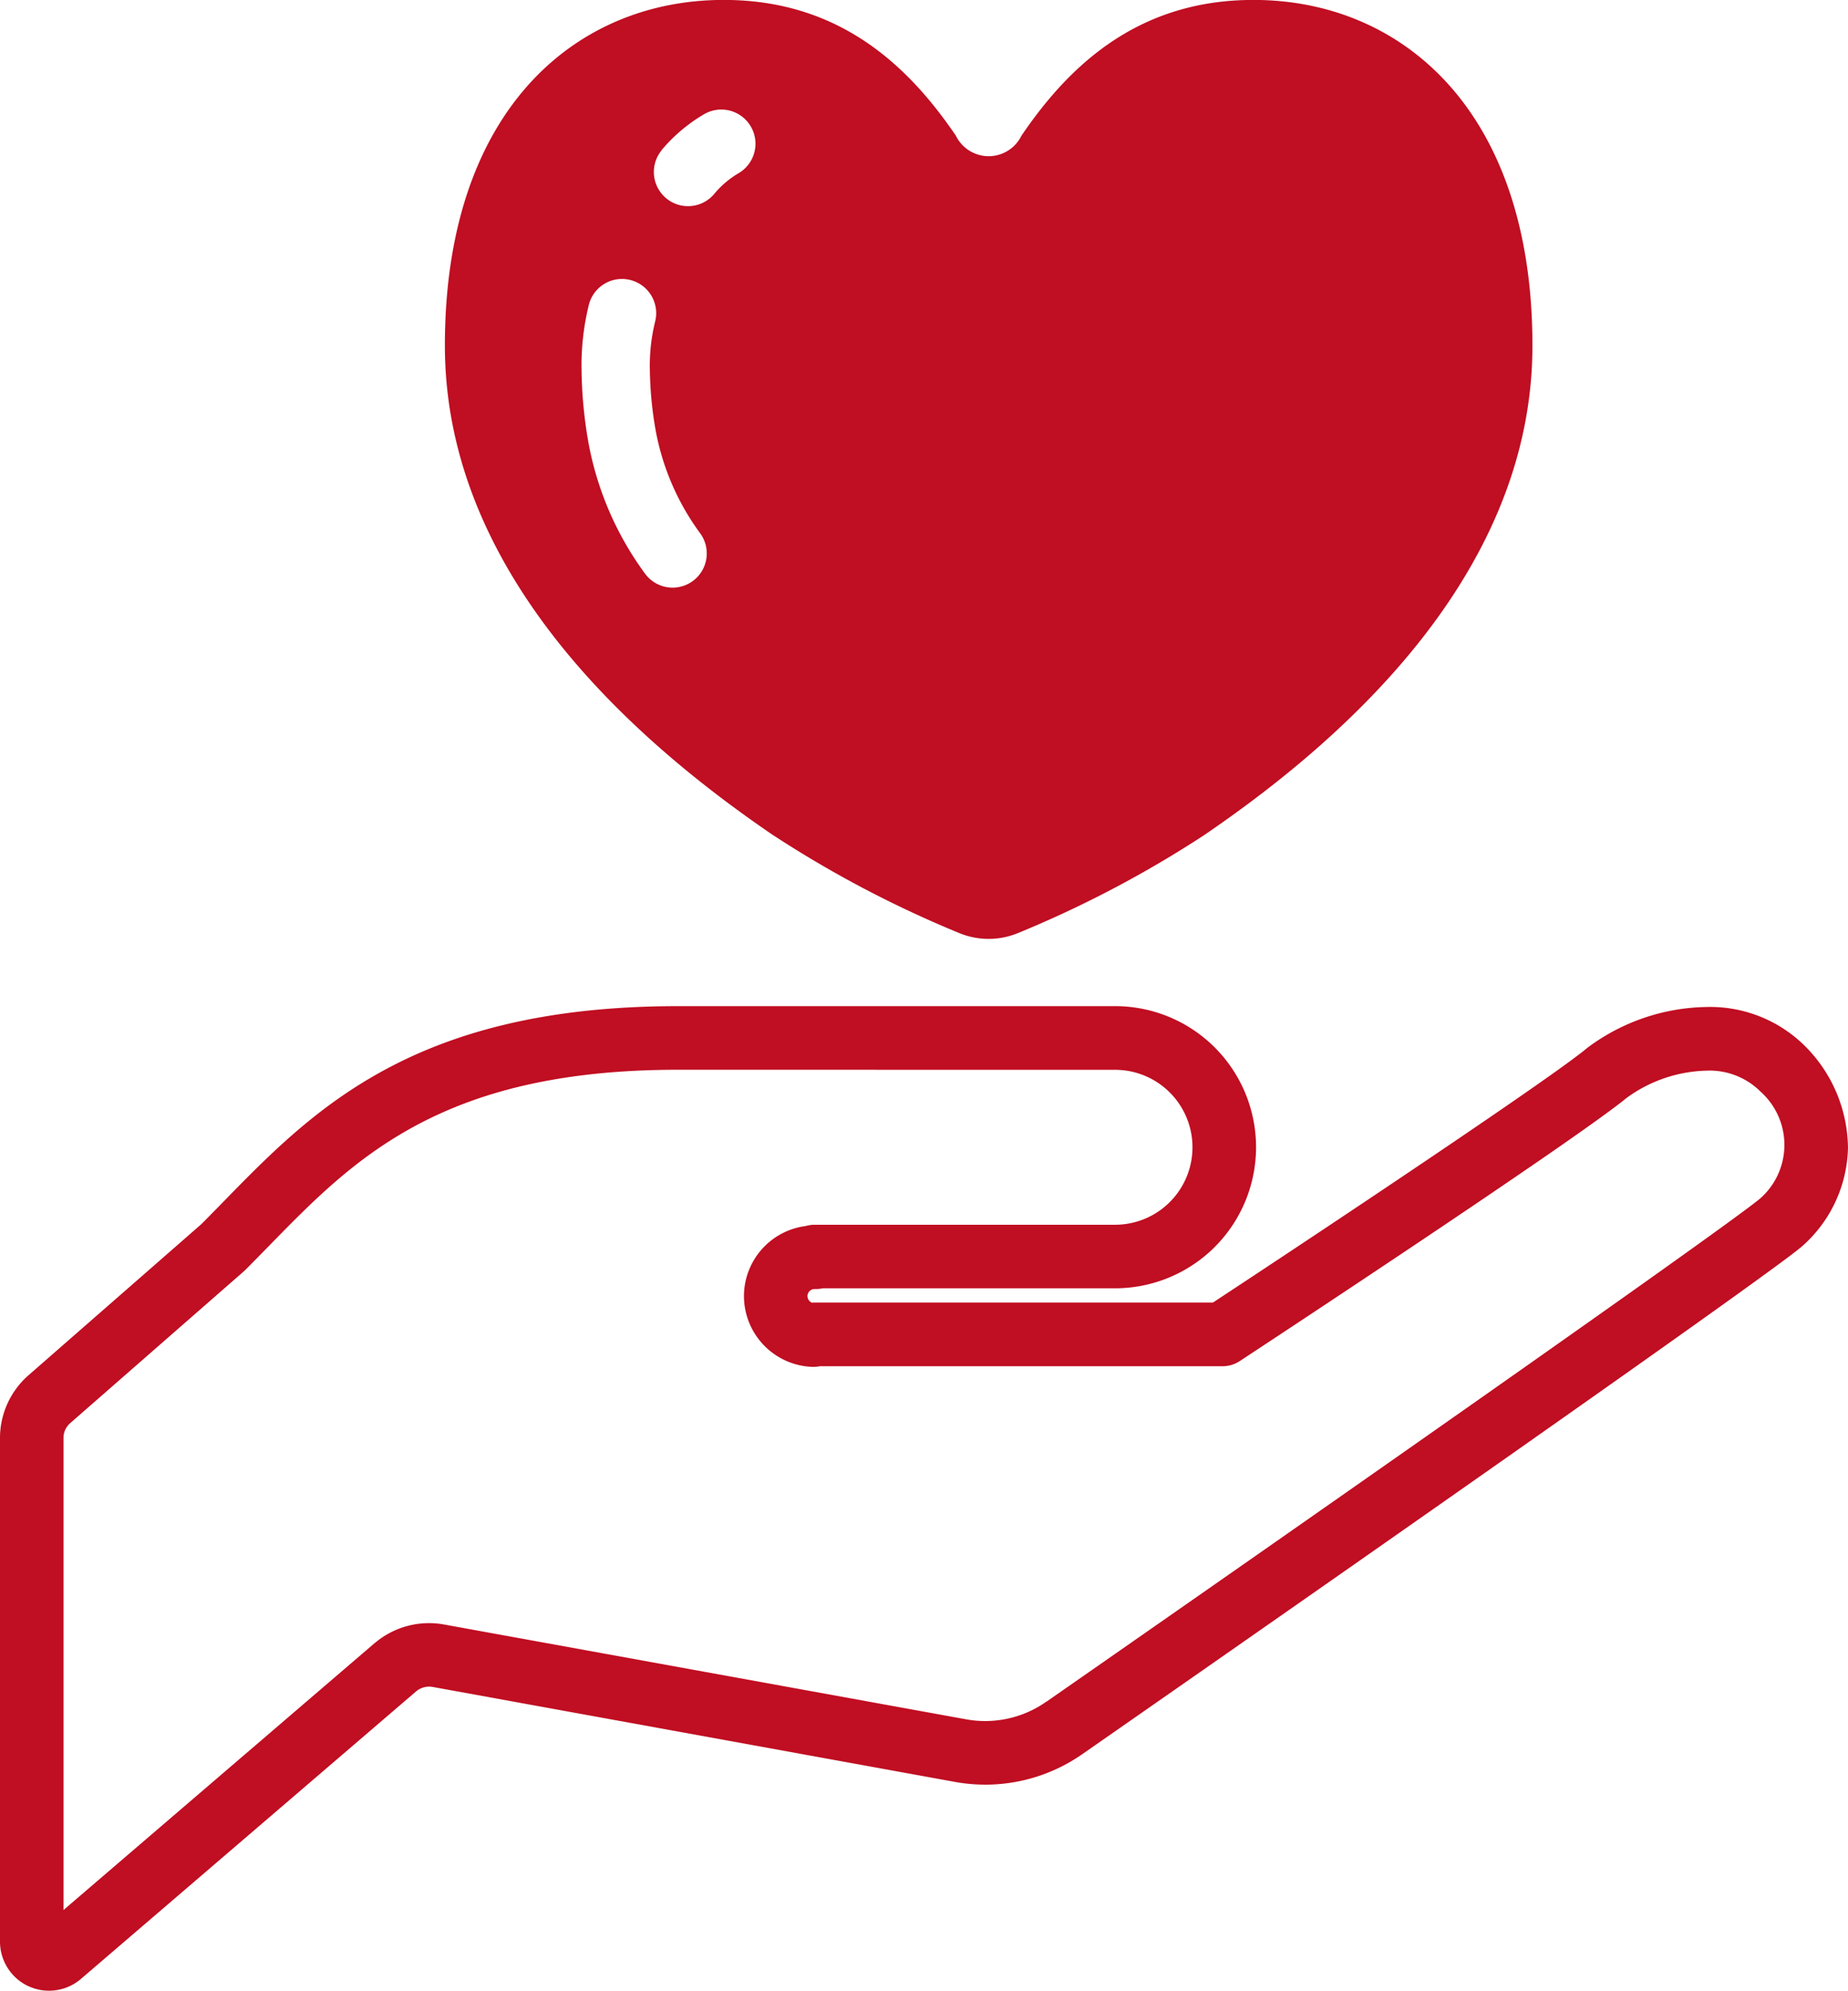
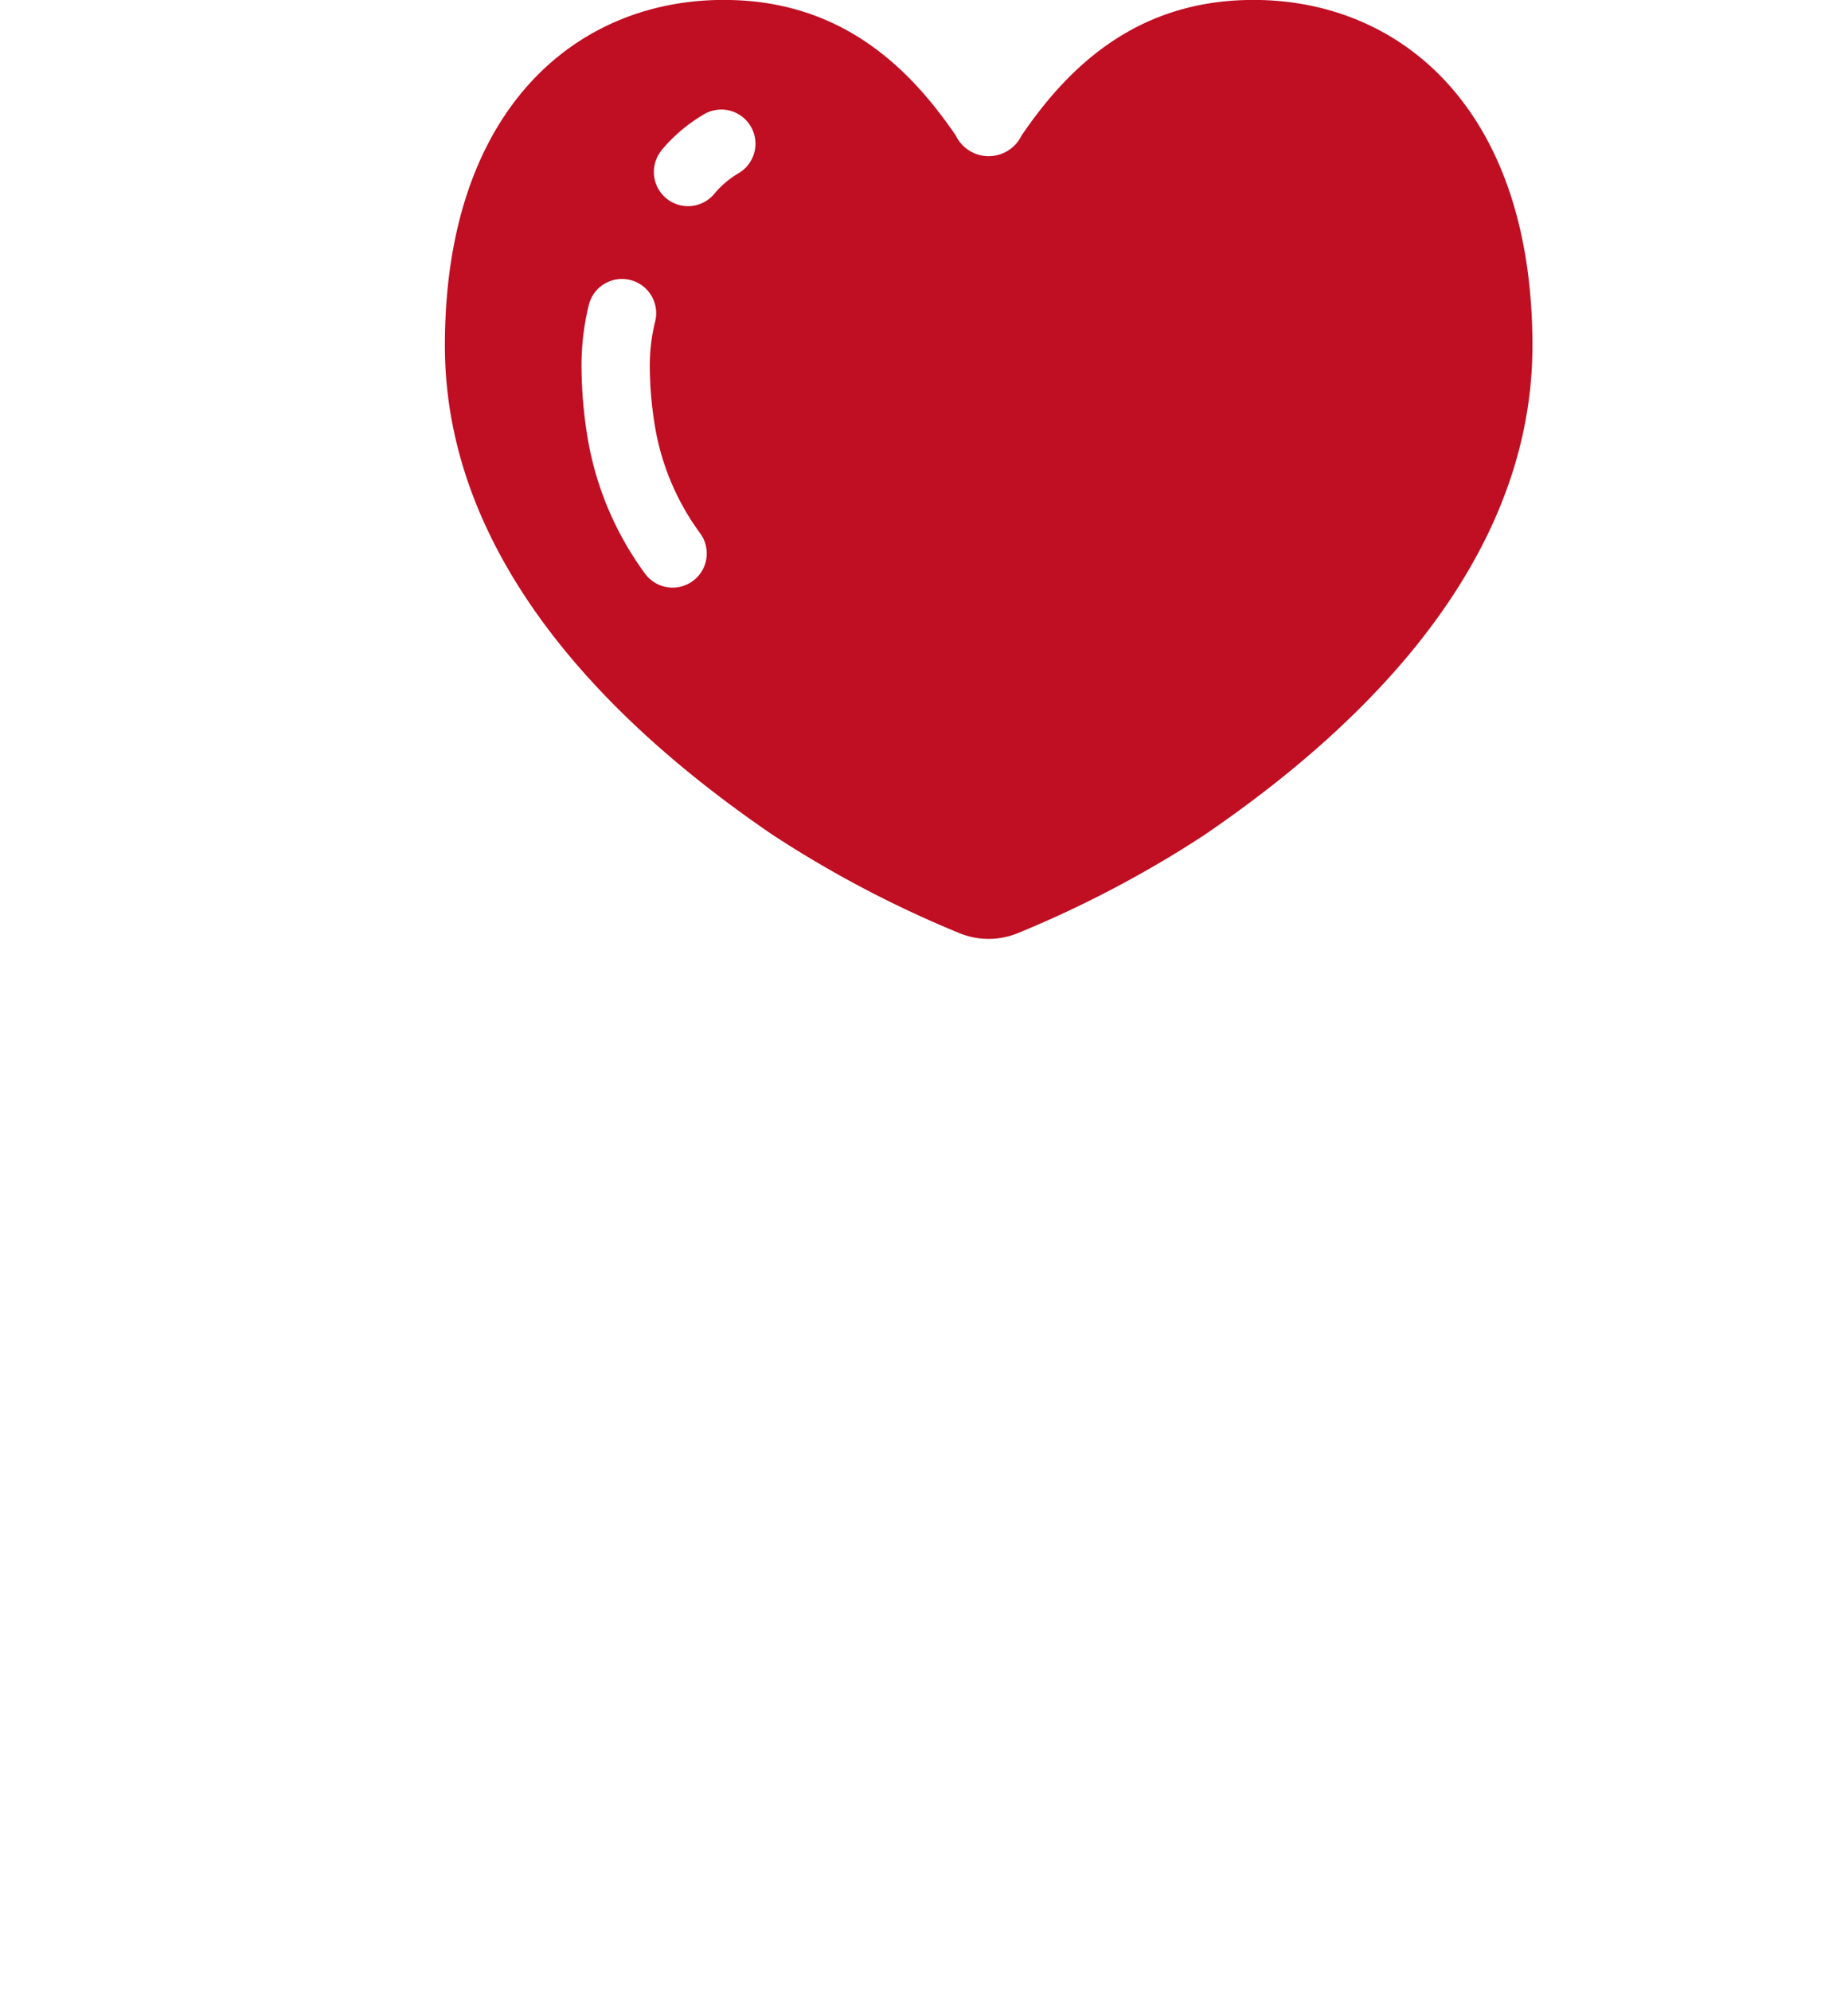
<svg xmlns="http://www.w3.org/2000/svg" width="87.21" height="93.894" viewBox="0 0 87.21 93.894">
  <g transform="translate(437.872 -371.324)">
-     <path d="M.816,316.228a2.3,2.3,0,0,1-.96-.208l-.006,0a2.32,2.32,0,0,1-1.35-2.1v-23.76a3.933,3.933,0,0,1,1.356-2.97L8,280.074c.357-.358.721-.73,1.074-1.091,4.211-4.309,8.984-9.193,21.434-9.193H51.121a6.654,6.654,0,1,1,0,13.308H37.328a1.5,1.5,0,0,1-.377.034h-.012a.34.34,0,0,0-.333.323.344.344,0,0,0,.209.322q.064-.005.128-.005H55.738c6.349-4.177,16.019-10.639,17.638-11.988q.033-.028.068-.054a9.631,9.631,0,0,1,5.588-1.9,6.351,6.351,0,0,1,4.767,1.964,6.871,6.871,0,0,1,1.91,4.7,6.369,6.369,0,0,1-2.155,4.613l-.055.048c-2.347,1.952-32.545,22.957-33.884,23.888a8,8,0,0,1-4.621,1.466h0a8.006,8.006,0,0,1-1.428-.129L18.915,301.9a.928.928,0,0,0-.162-.014.958.958,0,0,0-.618.226L2.325,315.667A2.309,2.309,0,0,1,.816,316.228ZM30.5,272.79c-11.186,0-15.305,4.214-19.288,8.29-.37.379-.753.77-1.134,1.151q-.036.035-.073.069l-8.183,7.15a.924.924,0,0,0-.326.708v22.265l14.686-12.592.005,0a3.954,3.954,0,0,1,3.257-.878L44.1,303.429a5.009,5.009,0,0,0,3.789-.842l.007,0c10.809-7.517,31.673-22.091,33.653-23.711a3.366,3.366,0,0,0,.037-5.051,3.4,3.4,0,0,0-2.556-.992,6.661,6.661,0,0,0-3.773,1.29c-2.473,2.034-17.6,11.981-18.248,12.406a1.5,1.5,0,0,1-.824.246h-19a1.5,1.5,0,0,1-.35.029,3.347,3.347,0,0,1-3.225-3.44v-.01a3.343,3.343,0,0,1,2.914-3.193,1.5,1.5,0,0,1,.421-.06H51.121a3.654,3.654,0,1,0,0-7.308Z" transform="translate(-436.372 148.99)" fill="#c00e22" />
    <path d="M123.538,39.4a52.387,52.387,0,0,0,8.771,4.61,3.641,3.641,0,0,0,2.769,0,52.526,52.526,0,0,0,8.771-4.61c5.914-4.031,15.508-11.945,15.508-23.1,0-11.315-6.4-16.443-13.443-16.3-5.371.1-8.543,3.271-10.671,6.4a1.722,1.722,0,0,1-3.095,0c-2.128-3.128-5.3-6.3-10.674-6.4-7.046-.146-13.44,4.981-13.44,16.3,0,11.156,9.59,19.069,15.5,23.1m-5.28-32.311A7.671,7.671,0,0,1,120.245,5.4a1.611,1.611,0,0,1,1.668,2.758,4.389,4.389,0,0,0-1.155.972,1.612,1.612,0,1,1-2.5-2.036m-3.776,10.27a11.947,11.947,0,0,1,.349-3,1.613,1.613,0,0,1,3.122.814,8.628,8.628,0,0,0-.248,2.184,17.767,17.767,0,0,0,.272,2.92,11.816,11.816,0,0,0,2.131,4.909,1.612,1.612,0,0,1-2.625,1.871,15,15,0,0,1-2.685-6.243,20.93,20.93,0,0,1-.315-3.457" transform="translate(-524.911 371.324)" fill="#c00e22" />
  </g>
</svg>